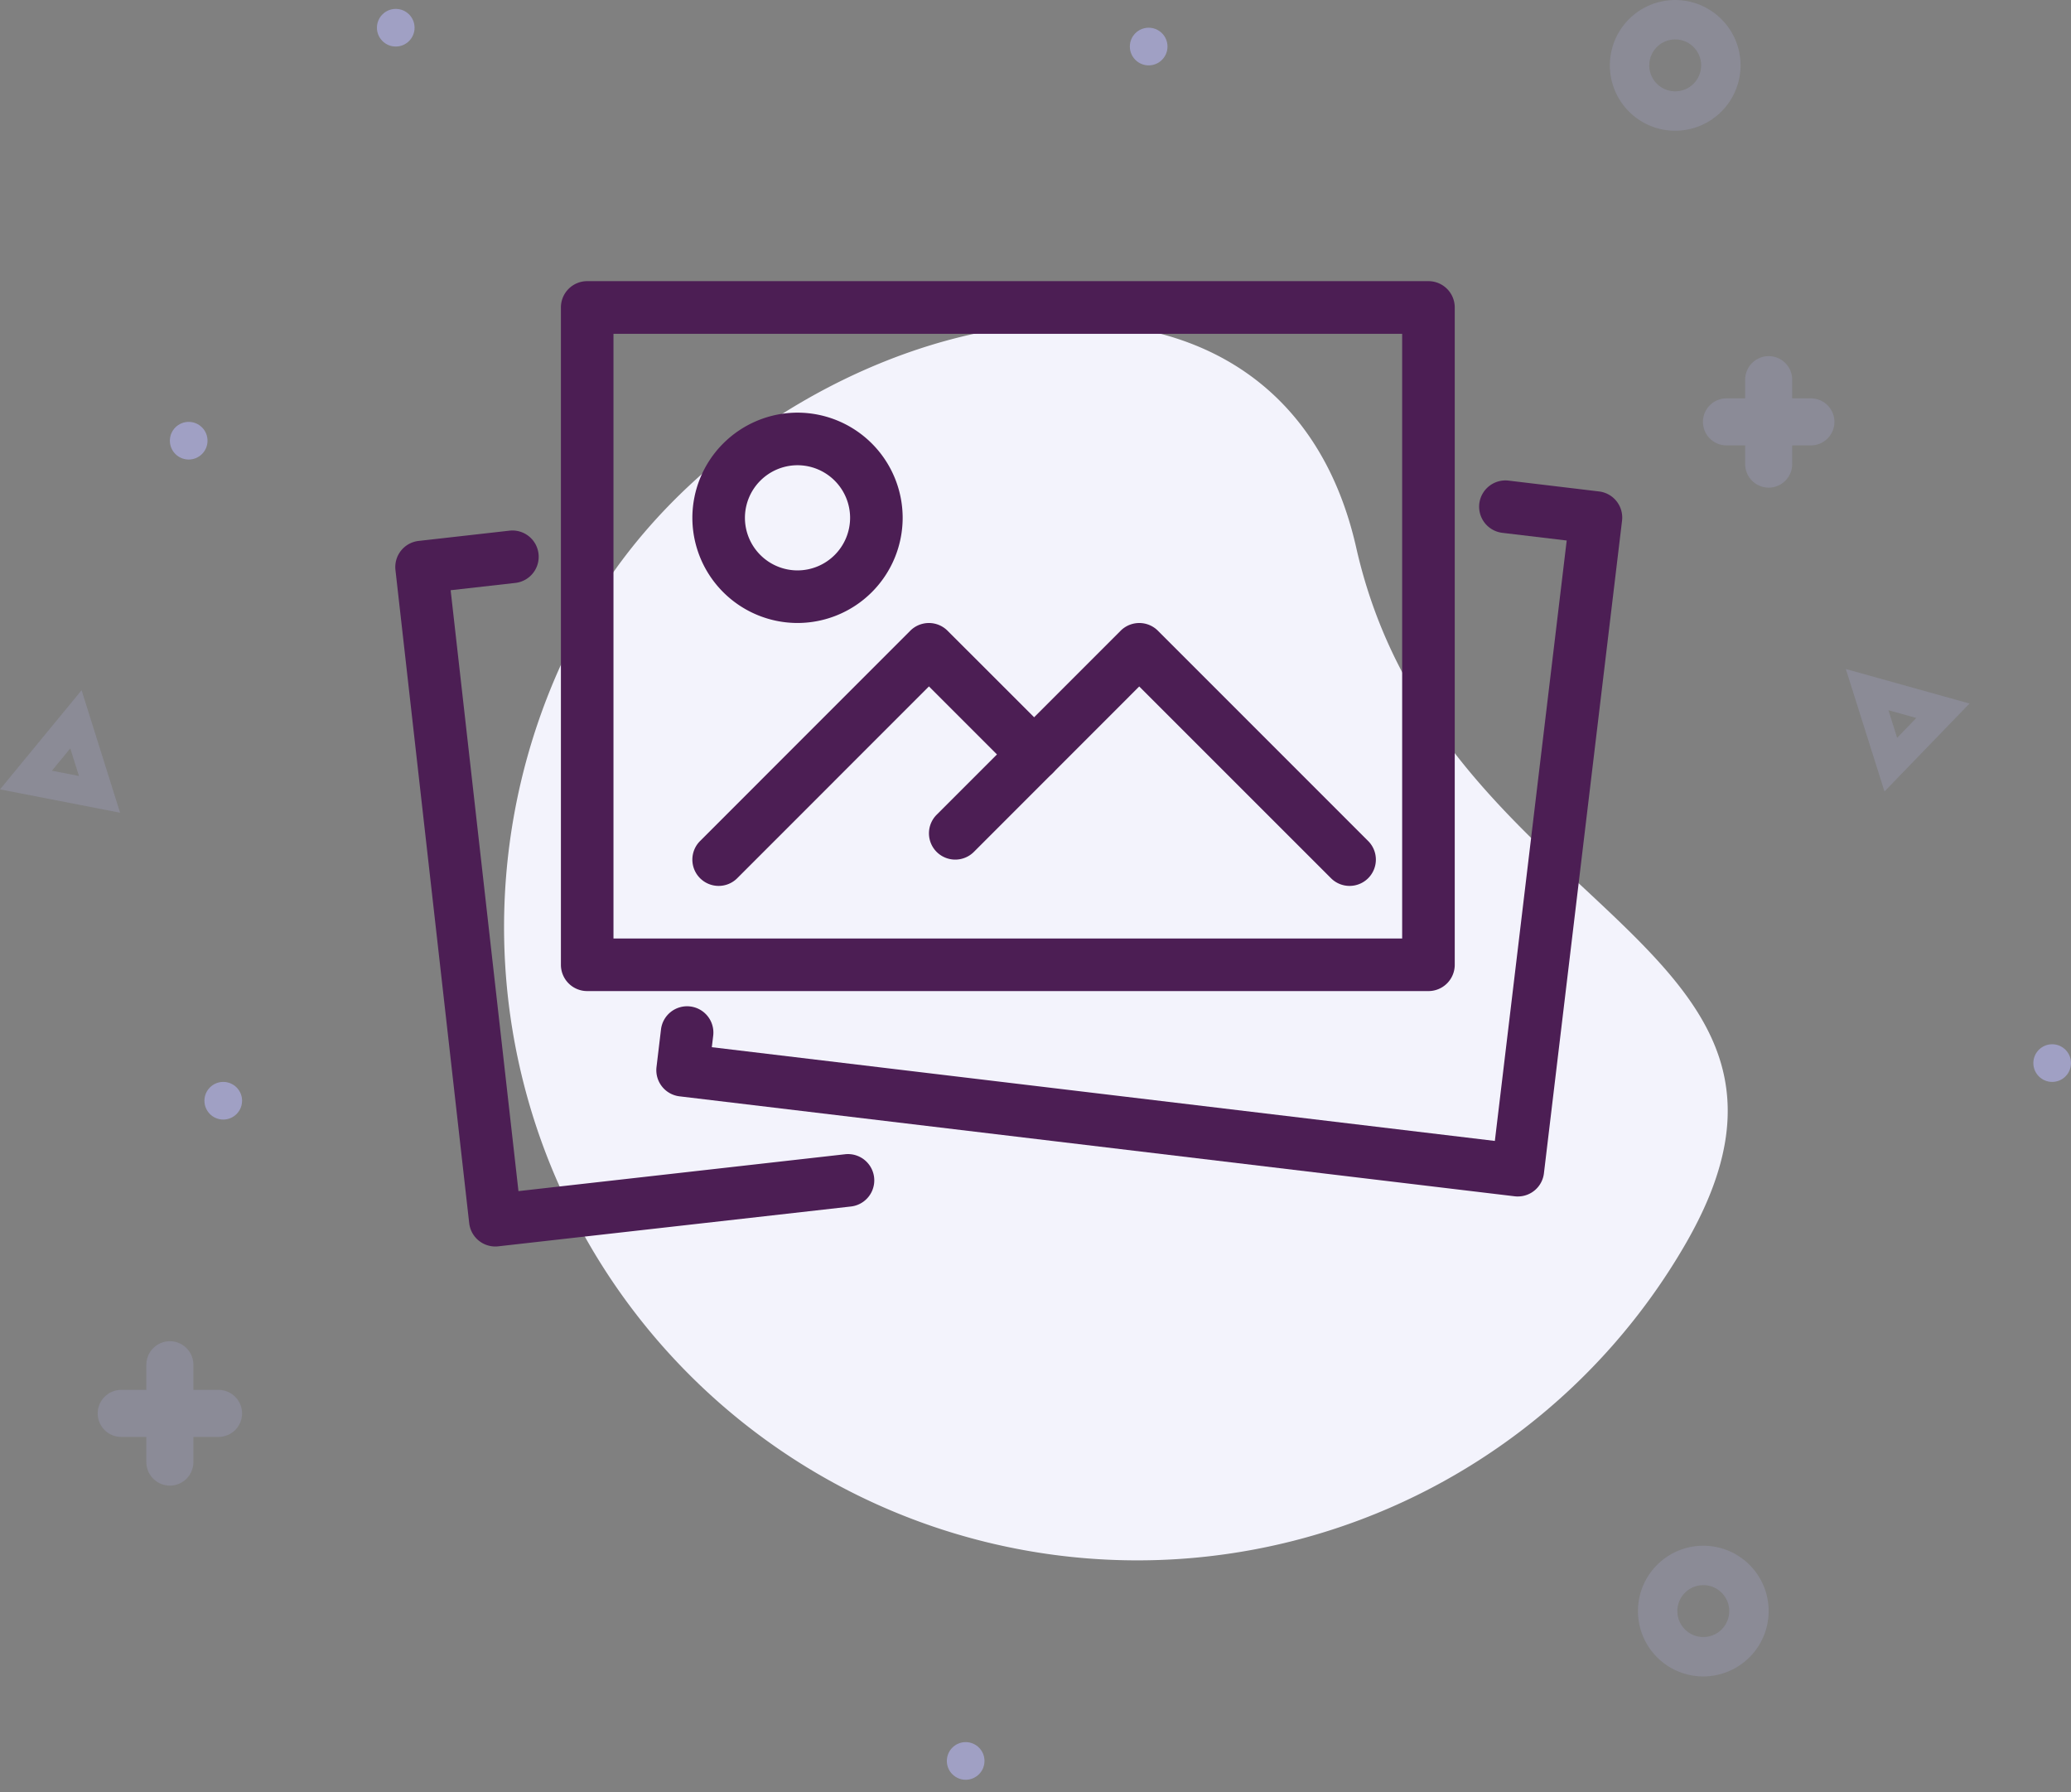
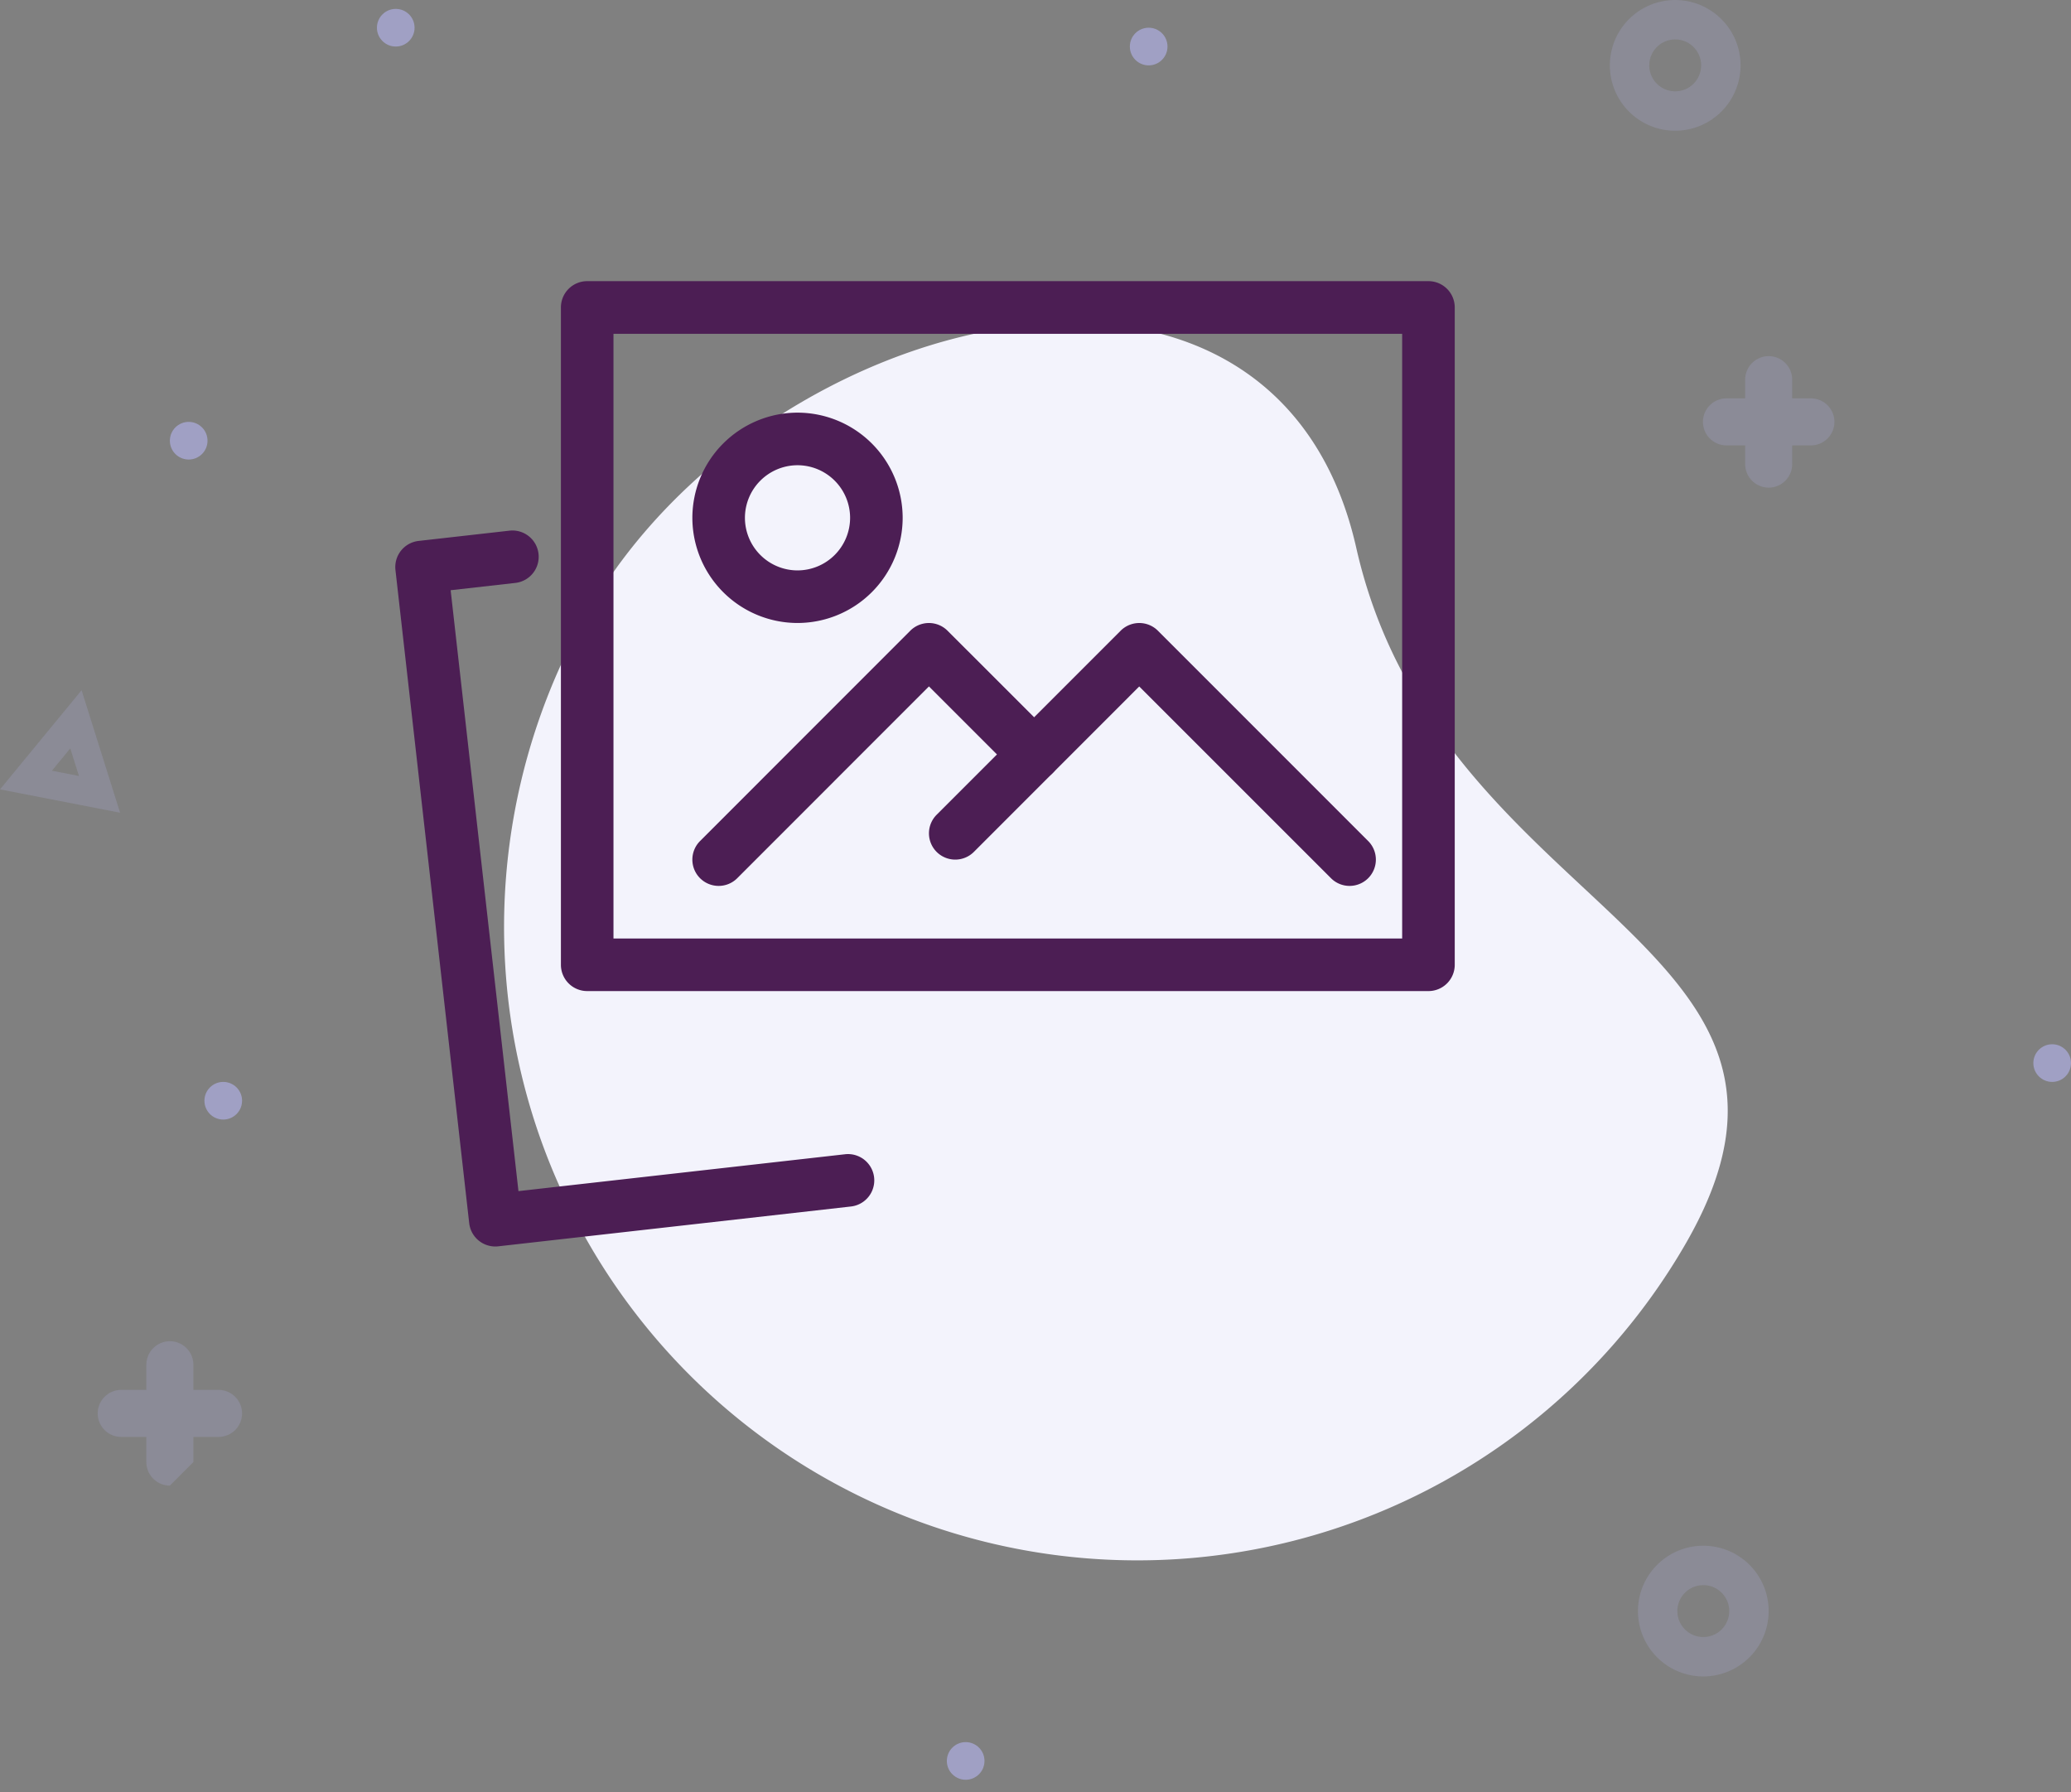
<svg xmlns="http://www.w3.org/2000/svg" width="220.05" height="190.403" viewBox="0 0 220.05 190.403">
  <rect x="0" y="0" width="220.05" height="190.403" fill="#808080" stroke="none" />
  <defs>
    <style>
      .cls-1 {
        fill: #4c1e54;
      }

      .cls-2 {
        fill: #f3f3fc;
        mix-blend-mode: multiply;
        isolation: isolate;
      }

      .cls-3 {
        clip-path: url(#clip-path);
      }

      .cls-4, .cls-6 {
        fill: #a0a0c4;
      }

      .cls-4, .cls-5 {
        opacity: 0.33;
      }
    </style>
    <clipPath id="clip-path">
      <path id="Path_29836" data-name="Path 29836" class="cls-1" d="M0,45.324H130.367V-57.233H0Z" transform="translate(0 57.233)" />
    </clipPath>
  </defs>
  <g id="photo-album" transform="translate(-1152.975 -10626.912)">
    <g id="Group_50145" data-name="Group 50145" transform="translate(274.407 1943.685)">
      <path id="Path_29792" data-name="Path 29792" class="cls-2" d="M67.28,0c37.158,0,75.926,40.124,46.535,67.28s-9.377,67.28-46.535,67.28A67.28,67.28,0,0,1,67.28,0Z" transform="translate(907.5 8806.351) rotate(-60)" />
      <g id="Group_32921" data-name="Group 32921" transform="translate(920.569 8713.102)">
        <g id="Group_32920" data-name="Group 32920" class="cls-3" transform="translate(0 0)">
          <g id="Group_32914" data-name="Group 32914" transform="translate(17.597 0)">
            <path id="Path_29830" data-name="Path 29830" class="cls-1" d="M40.738,33.331H-48.648a2.794,2.794,0,0,1-2.794-2.794V-39.3a2.794,2.794,0,0,1,2.794-2.794H40.738A2.794,2.794,0,0,1,43.531-39.3V30.537a2.794,2.794,0,0,1-2.794,2.794m-86.593-5.587h83.8V-36.5h-83.8Z" transform="translate(51.442 42.089)" />
          </g>
          <g id="Group_32915" data-name="Group 32915" transform="translate(56.703 36.314)">
            <path id="Path_29831" data-name="Path 29831" class="cls-1" d="M19.752,12.344a2.784,2.784,0,0,1-1.975-.817L-2.6-8.845-20.172,8.734a2.8,2.8,0,0,1-3.951,0,2.794,2.794,0,0,1,0-3.951L-4.57-14.771a2.8,2.8,0,0,1,3.951,0L21.726,7.576a2.793,2.793,0,0,1-1.975,4.768" transform="translate(24.942 15.588)" />
          </g>
          <g id="Group_32916" data-name="Group 32916" transform="translate(31.564 36.314)">
            <path id="Path_29832" data-name="Path 29832" class="cls-1" d="M1.234,12.344A2.793,2.793,0,0,1-.74,7.576L21.6-14.771a2.8,2.8,0,0,1,3.951,0L36.729-3.6a2.791,2.791,0,0,1,0,3.949,2.791,2.791,0,0,1-3.949,0l-9.2-9.2L3.209,11.527a2.784,2.784,0,0,1-1.975.817" transform="translate(1.559 15.588)" />
          </g>
          <g id="Group_32917" data-name="Group 32917" transform="translate(31.565 13.966)">
            <path id="Path_29833" data-name="Path 29833" class="cls-1" d="M4.938,9.876A11.185,11.185,0,0,1-6.235-1.3,11.187,11.187,0,0,1,4.938-12.471,11.187,11.187,0,0,1,16.11-1.3,11.185,11.185,0,0,1,4.938,9.876m0-16.76A5.594,5.594,0,0,0-.65-1.3,5.593,5.593,0,0,0,4.938,4.289,5.593,5.593,0,0,0,10.525-1.3,5.594,5.594,0,0,0,4.938-6.884" transform="translate(6.235 12.471)" />
          </g>
          <g id="Group_32918" data-name="Group 32918" transform="translate(27.734 21.167)">
-             <path id="Path_29834" data-name="Path 29834" class="cls-1" d="M40.457,33.621a2.938,2.938,0,0,1-.332-.02L-48.625,22.98a2.8,2.8,0,0,1-2.442-3.107l.478-4a2.791,2.791,0,0,1,3.105-2.441,2.794,2.794,0,0,1,2.442,3.105l-.147,1.224,83.2,9.958,7.634-63.79L38.8-36.888a2.8,2.8,0,0,1-2.441-3.107,2.8,2.8,0,0,1,3.105-2.441l9.619,1.152a2.794,2.794,0,0,1,2.442,3.105l-8.3,69.336a2.79,2.79,0,0,1-2.774,2.462" transform="translate(51.087 42.455)" />
-           </g>
+             </g>
          <g id="Group_32919" data-name="Group 32919" transform="translate(-0.001 26.487)">
            <path id="Path_29835" data-name="Path 29835" class="cls-1" d="M4.7,33.618a2.793,2.793,0,0,1-2.776-2.48L-5.912-38.256a2.8,2.8,0,0,1,.591-2.054,2.8,2.8,0,0,1,1.873-1.034L6.2-42.433A2.79,2.79,0,0,1,9.29-39.971a2.794,2.794,0,0,1-2.462,3.089l-6.876.776L7.158,27.735l34.7-3.917a2.793,2.793,0,1,1,.627,5.551L5.009,33.6a2.65,2.65,0,0,1-.314.018" transform="translate(5.93 42.451)" />
          </g>
        </g>
      </g>
    </g>
    <g id="Group_73148" data-name="Group 73148" transform="translate(3.025 9584.857)">
      <path id="Path_55249" data-name="Path 55249" class="cls-4" d="M165.219,2049.237a6.945,6.945,0,1,1,6.945-6.945A6.954,6.954,0,0,1,165.219,2049.237Zm0-9.7a2.755,2.755,0,1,0,2.755,2.755A2.759,2.759,0,0,0,165.219,2039.536Z" transform="translate(1162.727 -993.291)" />
      <path id="Path_55249-2" data-name="Path 55249" class="cls-4" d="M165.219,2049.237a6.945,6.945,0,1,1,6.945-6.945A6.954,6.954,0,0,1,165.219,2049.237Zm0-9.7a2.755,2.755,0,1,0,2.755,2.755A2.759,2.759,0,0,0,165.219,2039.536Z" transform="translate(1165.713 -829.071)" />
      <g id="Group_73131" data-name="Group 73131" class="cls-5" transform="translate(11.392 -11.109)">
        <path id="Line_6304" data-name="Line 6304" class="cls-6" d="M0,11.473a2.5,2.5,0,0,1-2.5-2.5V0A2.5,2.5,0,0,1,0-2.5,2.5,2.5,0,0,1,2.5,0V8.973A2.5,2.5,0,0,1,0,11.473Z" transform="translate(1326.486 1093.5)" />
        <path id="Line_6305" data-name="Line 6305" class="cls-6" d="M8.973,2.5H0A2.5,2.5,0,0,1-2.5,0,2.5,2.5,0,0,1,0-2.5H8.973a2.5,2.5,0,0,1,2.5,2.5A2.5,2.5,0,0,1,8.973,2.5Z" transform="translate(1322 1097.986)" />
      </g>
      <g id="Group_73132" data-name="Group 73132" class="cls-5" transform="translate(-159.171 93.549)">
-         <path id="Line_6304-2" data-name="Line 6304" class="cls-6" d="M0,12.843a2.5,2.5,0,0,1-2.5-2.5V0A2.5,2.5,0,0,1,0-2.5,2.5,2.5,0,0,1,2.5,0V10.343A2.5,2.5,0,0,1,0,12.843Z" transform="translate(1327.171 1093.5)" />
+         <path id="Line_6304-2" data-name="Line 6304" class="cls-6" d="M0,12.843a2.5,2.5,0,0,1-2.5-2.5V0A2.5,2.5,0,0,1,0-2.5,2.5,2.5,0,0,1,2.5,0V10.343Z" transform="translate(1327.171 1093.5)" />
        <path id="Line_6305-2" data-name="Line 6305" class="cls-6" d="M10.343,2.5H0A2.5,2.5,0,0,1-2.5,0,2.5,2.5,0,0,1,0-2.5H10.343a2.5,2.5,0,0,1,2.5,2.5A2.5,2.5,0,0,1,10.343,2.5Z" transform="translate(1322 1098.671)" />
      </g>
      <path id="Polygon_5_-_Outline" data-name="Polygon 5 - Outline" class="cls-4" d="M6.5,6.3,5.037,9H7.963L6.5,6.3M6.5,0,13,12H0Z" transform="translate(1152.239 1114.142) rotate(11)" />
-       <path id="Polygon_5_-_Outline-2" data-name="Polygon 5 - Outline" class="cls-4" d="M6.5,6.3,5.037,9H7.963L6.5,6.3M6.5,0,13,12H0Z" transform="matrix(0.695, -0.719, 0.719, 0.695, 1341.555, 1117.806)" />
      <circle id="Ellipse_5038" data-name="Ellipse 5038" class="cls-6" cx="2" cy="2" r="2" transform="translate(1168 1086.877)" />
      <circle id="Ellipse_5041" data-name="Ellipse 5041" class="cls-6" cx="2" cy="2" r="2" transform="translate(1270 1045)" />
      <circle id="Ellipse_5043" data-name="Ellipse 5043" class="cls-6" cx="2" cy="2" r="2" transform="translate(1366 1153)" />
      <circle id="Ellipse_5039" data-name="Ellipse 5039" class="cls-6" cx="2" cy="2" r="2" transform="translate(1190 1043)" />
      <circle id="Ellipse_5042" data-name="Ellipse 5042" class="cls-6" cx="2" cy="2" r="2" transform="translate(1250.555 1227.142)" />
      <circle id="Ellipse_5040" data-name="Ellipse 5040" class="cls-6" cx="2" cy="2" r="2" transform="translate(1171.671 1157)" />
    </g>
  </g>
</svg>